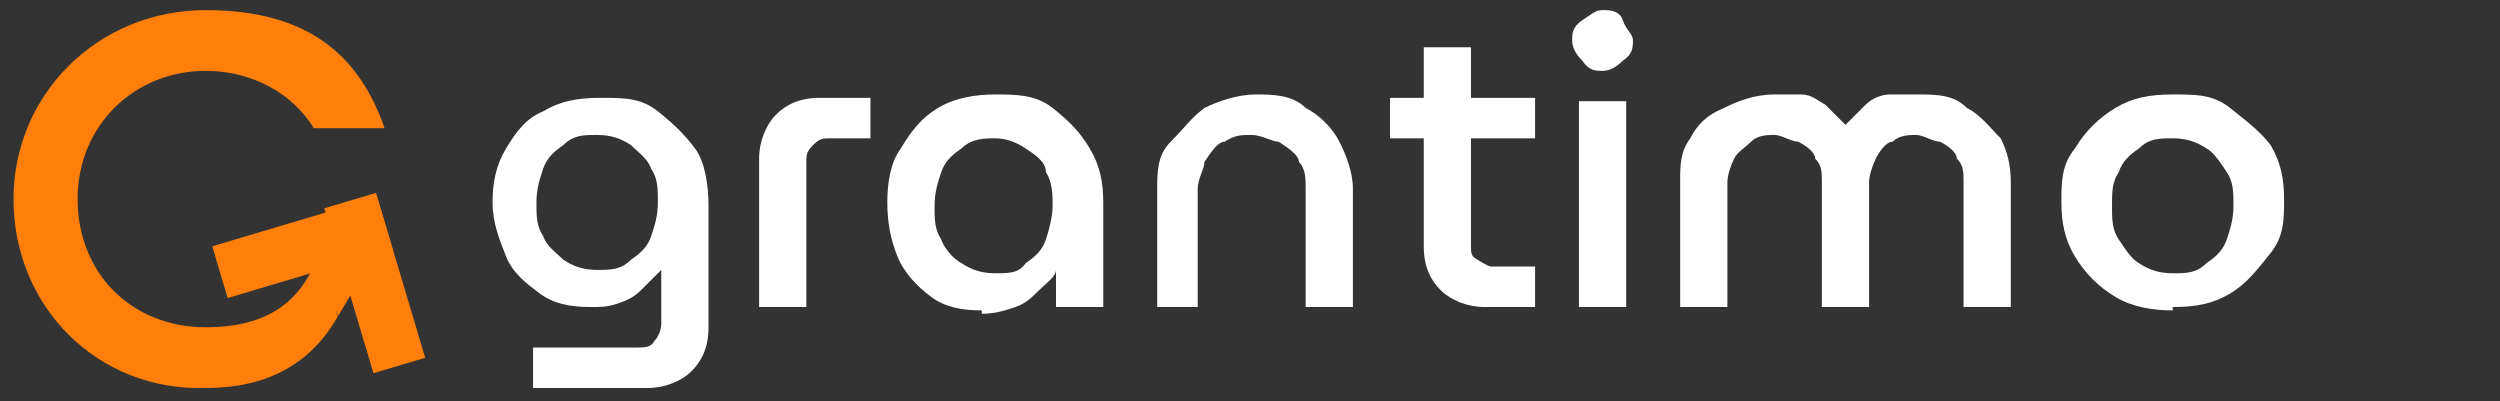
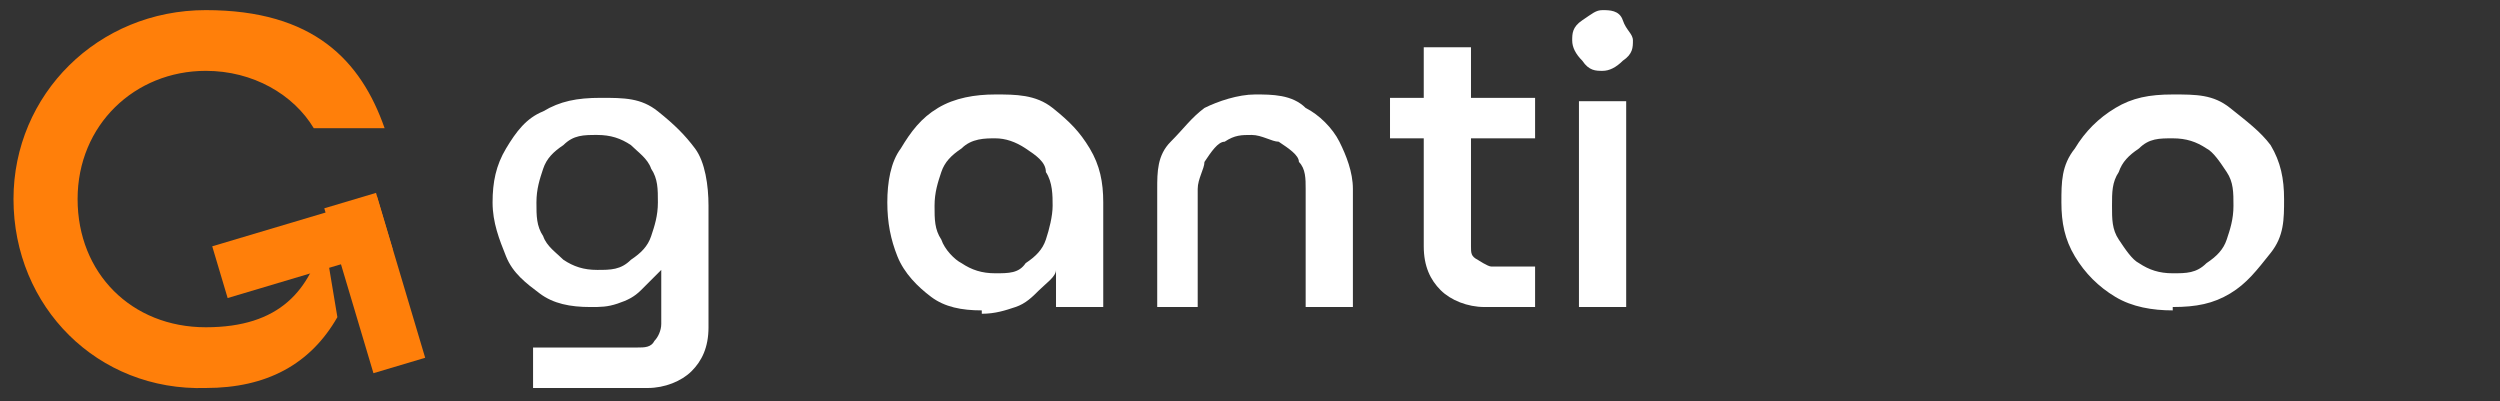
<svg xmlns="http://www.w3.org/2000/svg" id="Layer_1" width="74.1" height="11.9" version="1.1" viewBox="0 0 74.1 11.9">
  <rect x="0" y="0" width="74.1" height="11.9" fill="#333333" stroke="none" />
  <defs>
    <style>
      .st0 {
        fill: #fff;
      }

      .st1 {
        fill: none;
      }

      .st2 {
        fill: #ff7f0a;
      }

      .st3 {
        clip-path: url(#clippath);
      }
    </style>
    <clipPath id="clippath">
      <path class="st1" d="M-17.1,21.7c-.8,0-1.5-.1-2.2-.4-.7-.3-1.3-.7-1.8-1.2-.5-.5-.9-1.1-1.2-1.8-.3-.7-.4-1.5-.4-2.3s.1-1.6.4-2.3c.3-.7.7-1.3,1.2-1.8s1.1-.9,1.8-1.2c.7-.3,1.4-.4,2.2-.4s1.8.2,2.5.5c.7.4,1.3.8,1.8,1.4s.8,1.3,1.1,2h-2c-.1-.5-.4-.9-.7-1.3s-.7-.7-1.2-.9c-.5-.2-1-.3-1.7-.3s-1.4.2-1.9.5c-.6.3-1,.8-1.3,1.5s-.5,1.4-.5,2.2.2,1.5.5,2.2c.3.6.8,1.2,1.4,1.5.6.4,1.3.6,2.1.6s1.3-.1,1.8-.4.9-.6,1.2-1.1.5-1,.6-1.6h-3.8v-1.3h5.6c0,.9,0,1.7-.4,2.4-.3.7-.6,1.4-1.1,1.9s-1.1.9-1.7,1.2c-.7.3-1.4.4-2.3.4Z" />
    </clipPath>
  </defs>
  <g>
    <path class="st0" d="M15.8,11.5v-1.2h3.1c.2,0,.4,0,.5-.2.1-.1.2-.3.2-.5v-1.6h0c-.2.2-.4.4-.6.6-.2.2-.4.3-.7.4s-.5.1-.8.1c-.6,0-1.1-.1-1.5-.4-.4-.3-.8-.6-1-1.1s-.4-1-.4-1.6.1-1.1.4-1.6.6-.9,1.1-1.1c.5-.3,1-.4,1.7-.4s1.2,0,1.7.4.8.7,1.1,1.1c.3.4.4,1.1.4,1.7v3.6c0,.6-.2,1-.5,1.3s-.8.5-1.3.5h-3.4ZM17.7,8c.4,0,.7,0,1-.3.3-.2.5-.4.6-.7s.2-.6.2-1,0-.7-.2-1c-.1-.3-.4-.5-.6-.7-.3-.2-.6-.3-1-.3s-.7,0-1,.3c-.3.2-.5.4-.6.7s-.2.6-.2,1,0,.7.2,1c.1.3.4.5.6.7.3.2.6.3,1,.3Z" />
-     <path class="st0" d="M22.5,9.1v-4.4c0-.5.2-1,.5-1.3s.7-.5,1.3-.5h1.5v1.2h-1.2c-.2,0-.3,0-.5.2s-.2.3-.2.5v4.3s-1.4,0-1.4,0Z" />
    <path class="st0" d="M29.1,9.2c-.6,0-1.1-.1-1.5-.4-.4-.3-.8-.7-1-1.2s-.3-1-.3-1.6.1-1.2.4-1.6c.3-.5.6-.9,1.1-1.2s1.1-.4,1.7-.4,1.2,0,1.7.4.8.7,1.1,1.2.4,1,.4,1.6v3.1h-1.4v-1.1h0c0,.2-.3.4-.5.6-.2.2-.4.4-.7.5s-.6.2-1,.2h0ZM29.5,8.1c.4,0,.7,0,.9-.3.3-.2.5-.4.6-.7s.2-.7.2-1,0-.7-.2-1c0-.3-.3-.5-.6-.7s-.6-.3-.9-.3-.7,0-1,.3c-.3.2-.5.4-.6.7s-.2.6-.2,1,0,.7.2,1c.1.3.4.6.6.7.3.2.6.3,1,.3Z" />
    <path class="st0" d="M34.3,9.1v-3.5c0-.5,0-1,.4-1.4s.6-.7,1-1c.4-.2,1-.4,1.5-.4s1.1,0,1.5.4c.4.2.8.6,1,1s.4.9.4,1.4v3.5h-1.4v-3.5c0-.3,0-.6-.2-.8,0-.2-.3-.4-.6-.6-.2,0-.5-.2-.8-.2s-.5,0-.8.2c-.2,0-.4.3-.6.6,0,.2-.2.5-.2.8v3.5h-1.4.2Z" />
    <path class="st0" d="M41.2,4.1v-1.2h4.3v1.2h-4.3ZM44,9.1c-.5,0-1-.2-1.3-.5s-.5-.7-.5-1.3V1.4h1.4v5.9c0,.2,0,.3.2.4,0,0,.3.2.4.2h1.3v1.2h-1.5Z" />
    <path class="st0" d="M47.5,2.1c-.2,0-.4,0-.6-.3-.2-.2-.3-.4-.3-.6s0-.4.3-.6.4-.3.6-.3.5,0,.6.3.3.4.3.6,0,.4-.3.6c-.2.2-.4.3-.6.3ZM46.8,9.1V3h1.4v6.1h-1.4Z" />
-     <path class="st0" d="M49.8,9.1v-3.7c0-.5,0-.9.3-1.3.2-.4.5-.7,1-.9.4-.2.9-.4,1.5-.4h.8c.3,0,.5.2.7.3.2.2.4.4.6.6h0c.2-.2.4-.4.6-.6.2-.2.5-.3.7-.3h.8c.6,0,1.1,0,1.5.4.4.2.7.6,1,.9.2.4.3.8.3,1.3v3.7h-1.4v-3.7c0-.3,0-.5-.2-.7,0-.2-.3-.4-.5-.5-.2,0-.5-.2-.7-.2s-.5,0-.7.2c-.2,0-.4.3-.5.5s-.2.5-.2.7v3.7h-1.4v-3.7c0-.3,0-.5-.2-.7,0-.2-.3-.4-.5-.5-.2,0-.5-.2-.7-.2s-.5,0-.7.2-.4.3-.5.5-.2.5-.2.7v3.7h-1.4,0Z" />
    <path class="st0" d="M64.4,9.2c-.6,0-1.2-.1-1.7-.4-.5-.3-.9-.7-1.2-1.2s-.4-1-.4-1.6,0-1.1.4-1.6c.3-.5.7-.9,1.2-1.2s1-.4,1.7-.4,1.2,0,1.7.4.9.7,1.2,1.1c.3.5.4,1,.4,1.6s0,1.1-.4,1.6c-.4.5-.7.9-1.2,1.2s-1,.4-1.7.4h0ZM64.4,8.1c.4,0,.7,0,1-.3.3-.2.5-.4.6-.7s.2-.6.2-1,0-.7-.2-1-.4-.6-.6-.7c-.3-.2-.6-.3-1-.3s-.7,0-1,.3c-.3.2-.5.4-.6.7-.2.3-.2.6-.2,1s0,.7.2,1,.4.6.6.7c.3.2.6.3,1,.3Z" />
  </g>
  <g>
    <path class="st2" d="M-3.6,27.8v-4.7c-.3.7-.5,1.5-.5,2.3s.2,1.6.5,2.3h0Z" />
    <path class="st2" d="M-2.8,29.1c.2.2.3.4.5.5v-8.2c-.2.2-.4.3-.5.5v7.3h0Z" />
    <path class="st2" d="M-1.5,30.3c.2.1.3.2.5.3v-10.1c-.2,0-.3.2-.5.3v9.5Z" />
    <path class="st2" d="M0,30.9c.2,0,.3,0,.5.1v-11H0v10.7H0v.2Z" />
    <path class="st2" d="M1.2,31.1h.6v-11.2h-.5v11.2h0Z" />
    <path class="st2" d="M2.5,31c.2,0,.3,0,.5-.1v-5.7h-.5v5.9h0Z" />
    <path class="st2" d="M3.9,30.6c.2,0,.3-.2.5-.3v-5.1h-.5v5.4Z" />
    <path class="st2" d="M5.2,29.7c.2-.2.4-.3.5-.5v-4h-.5v4.5Z" />
    <path class="st2" d="M6.5,27.9c.3-.7.5-1.4.5-2.2v-.5h-.5v2.7Z" />
  </g>
  <g class="st3">
    <g>
      <rect class="st2" x="-22.7" y="9.7" width=".6" height="12" />
      <rect class="st2" x="-21.4" y="9.7" width=".6" height="12" />
      <rect class="st2" x="-20.1" y="9.7" width=".6" height="12" />
      <rect class="st2" x="-18.8" y="9.7" width=".6" height="12" />
      <rect class="st2" x="-17.5" y="9.7" width=".6" height="12" />
      <rect class="st2" x="-16.2" y="9.7" width=".6" height="12" />
      <rect class="st2" x="-14.9" y="9.7" width=".6" height="12" />
-       <rect class="st2" x="-13.6" y="9.7" width=".6" height="12" />
      <rect class="st2" x="-12.3" y="9.7" width=".6" height="12" />
    </g>
  </g>
  <path d="M24.3,21.3c0-2.4,1.9-4.3,4.4-4.3s3.6,1.2,4.1,2.8h-2.1c-.4-.6-1.1-1-2-1-1.4,0-2.5,1.1-2.5,2.5s1.1,2.5,2.5,2.5,1.9-.6,2.2-1.4l.5,2c-.6.8-1.5,1.2-2.6,1.2-2.5,0-4.4-1.8-4.4-4.3Z" />
  <path d="M41.6,22.4c0-2.4,1.9-4.3,4.4-4.3s3.6,1.2,4.1,2.8h-2.1c-.4-.6-1.1-1-2-1-1.4,0-2.5,1.1-2.5,2.5s1.1,2.5,2.5,2.5,1.9-.6,2.2-1.4h-1.9v-1.7h4v4.7h-1.6v-1.1c-.6.8-1.5,1.2-2.6,1.2-2.5,0-4.4-1.8-4.4-4.3Z" />
  <rect x="33.7" y="20.8" width="4" height="1.7" />
-   <rect x="34.8" y="22" width="4" height="1.7" transform="translate(59.6 -13.9) rotate(90)" />
  <g>
    <path class="st2" d="M.4,5.9C.4,2.8,2.9.3,6.1.3s4.6,1.5,5.3,3.5h-2.1c-.6-1-1.8-1.7-3.2-1.7-2.1,0-3.8,1.6-3.8,3.8s1.6,3.8,3.8,3.8,3.1-1.1,3.5-2.7l.4,2.4c-.8,1.4-2.1,2.1-3.9,2.1C2.9,11.6.4,9.1.4,5.9Z" />
    <rect class="st2" x="6.4" y="6.5" width="5.1" height="1.6" transform="translate(-1.7 2.9) rotate(-16.6)" />
    <rect class="st2" x="8.5" y="7.6" width="5.1" height="1.6" transform="translate(16 -4.6) rotate(73.4)" />
-     <path class="st2" d="M10,9.4l.6-1-.2-.7s-.5-.2-.6-.2-.3.5-.3.5l.3.9.2.4Z" />
  </g>
</svg>